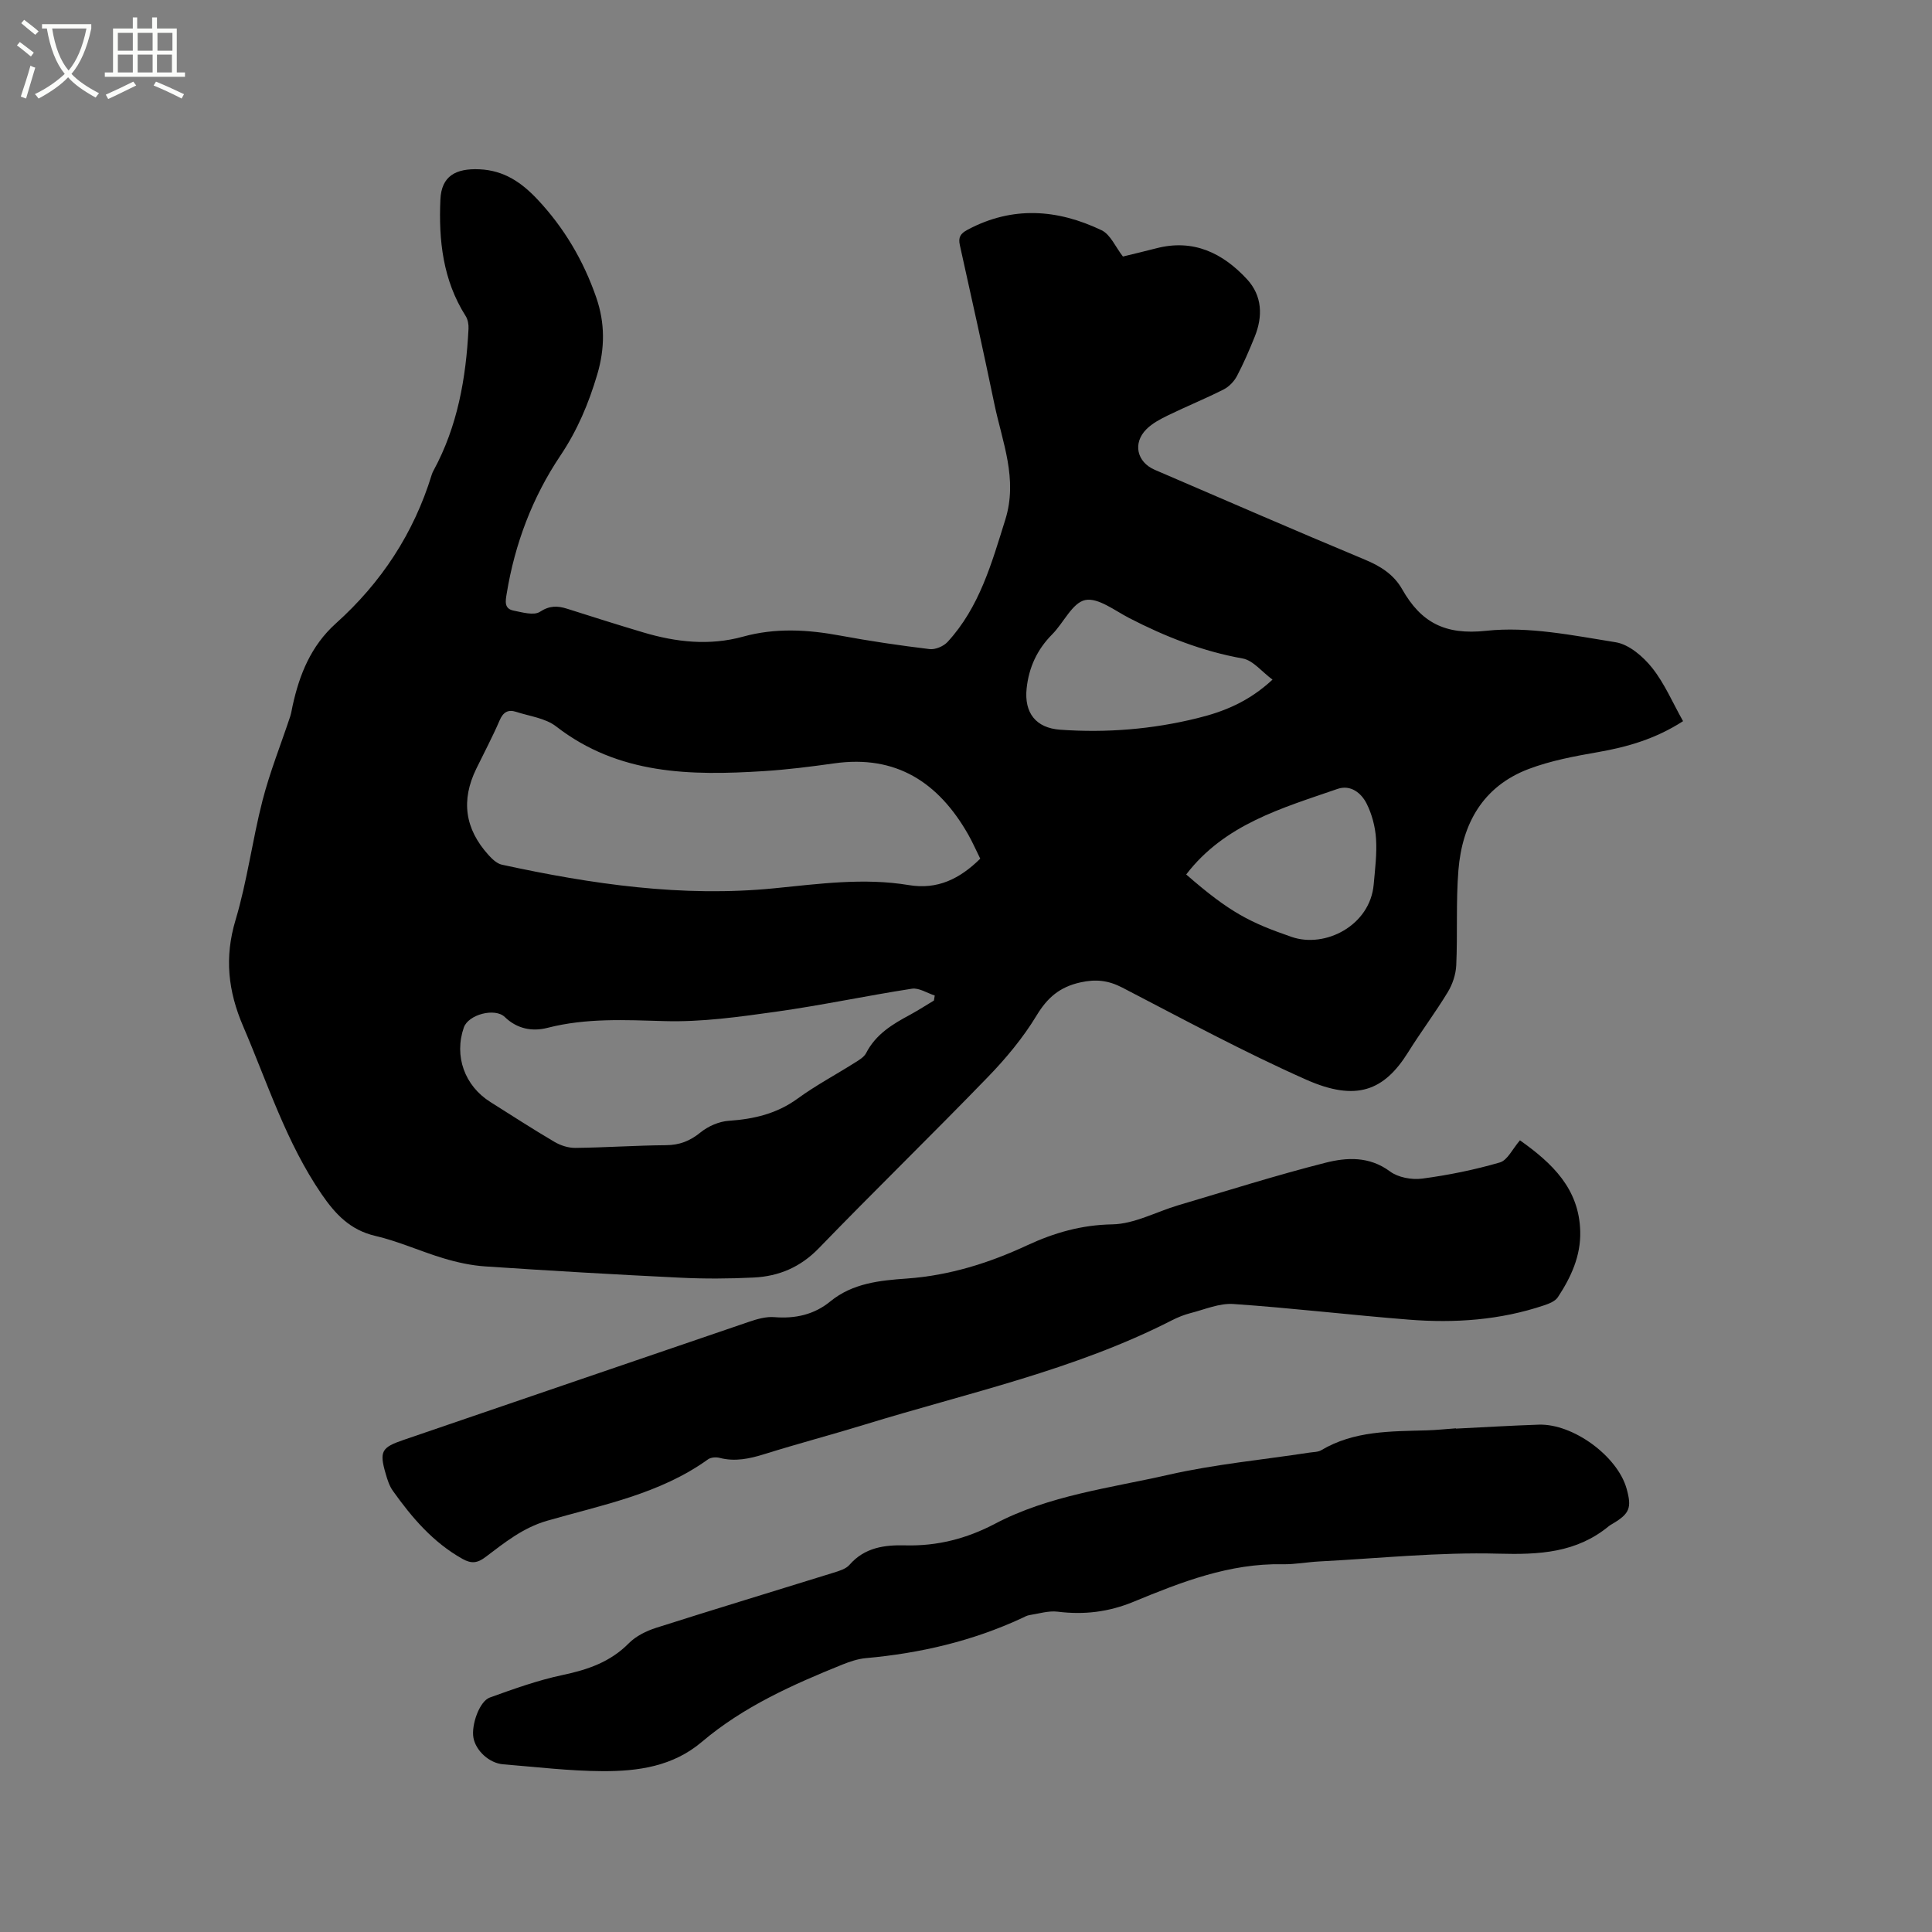
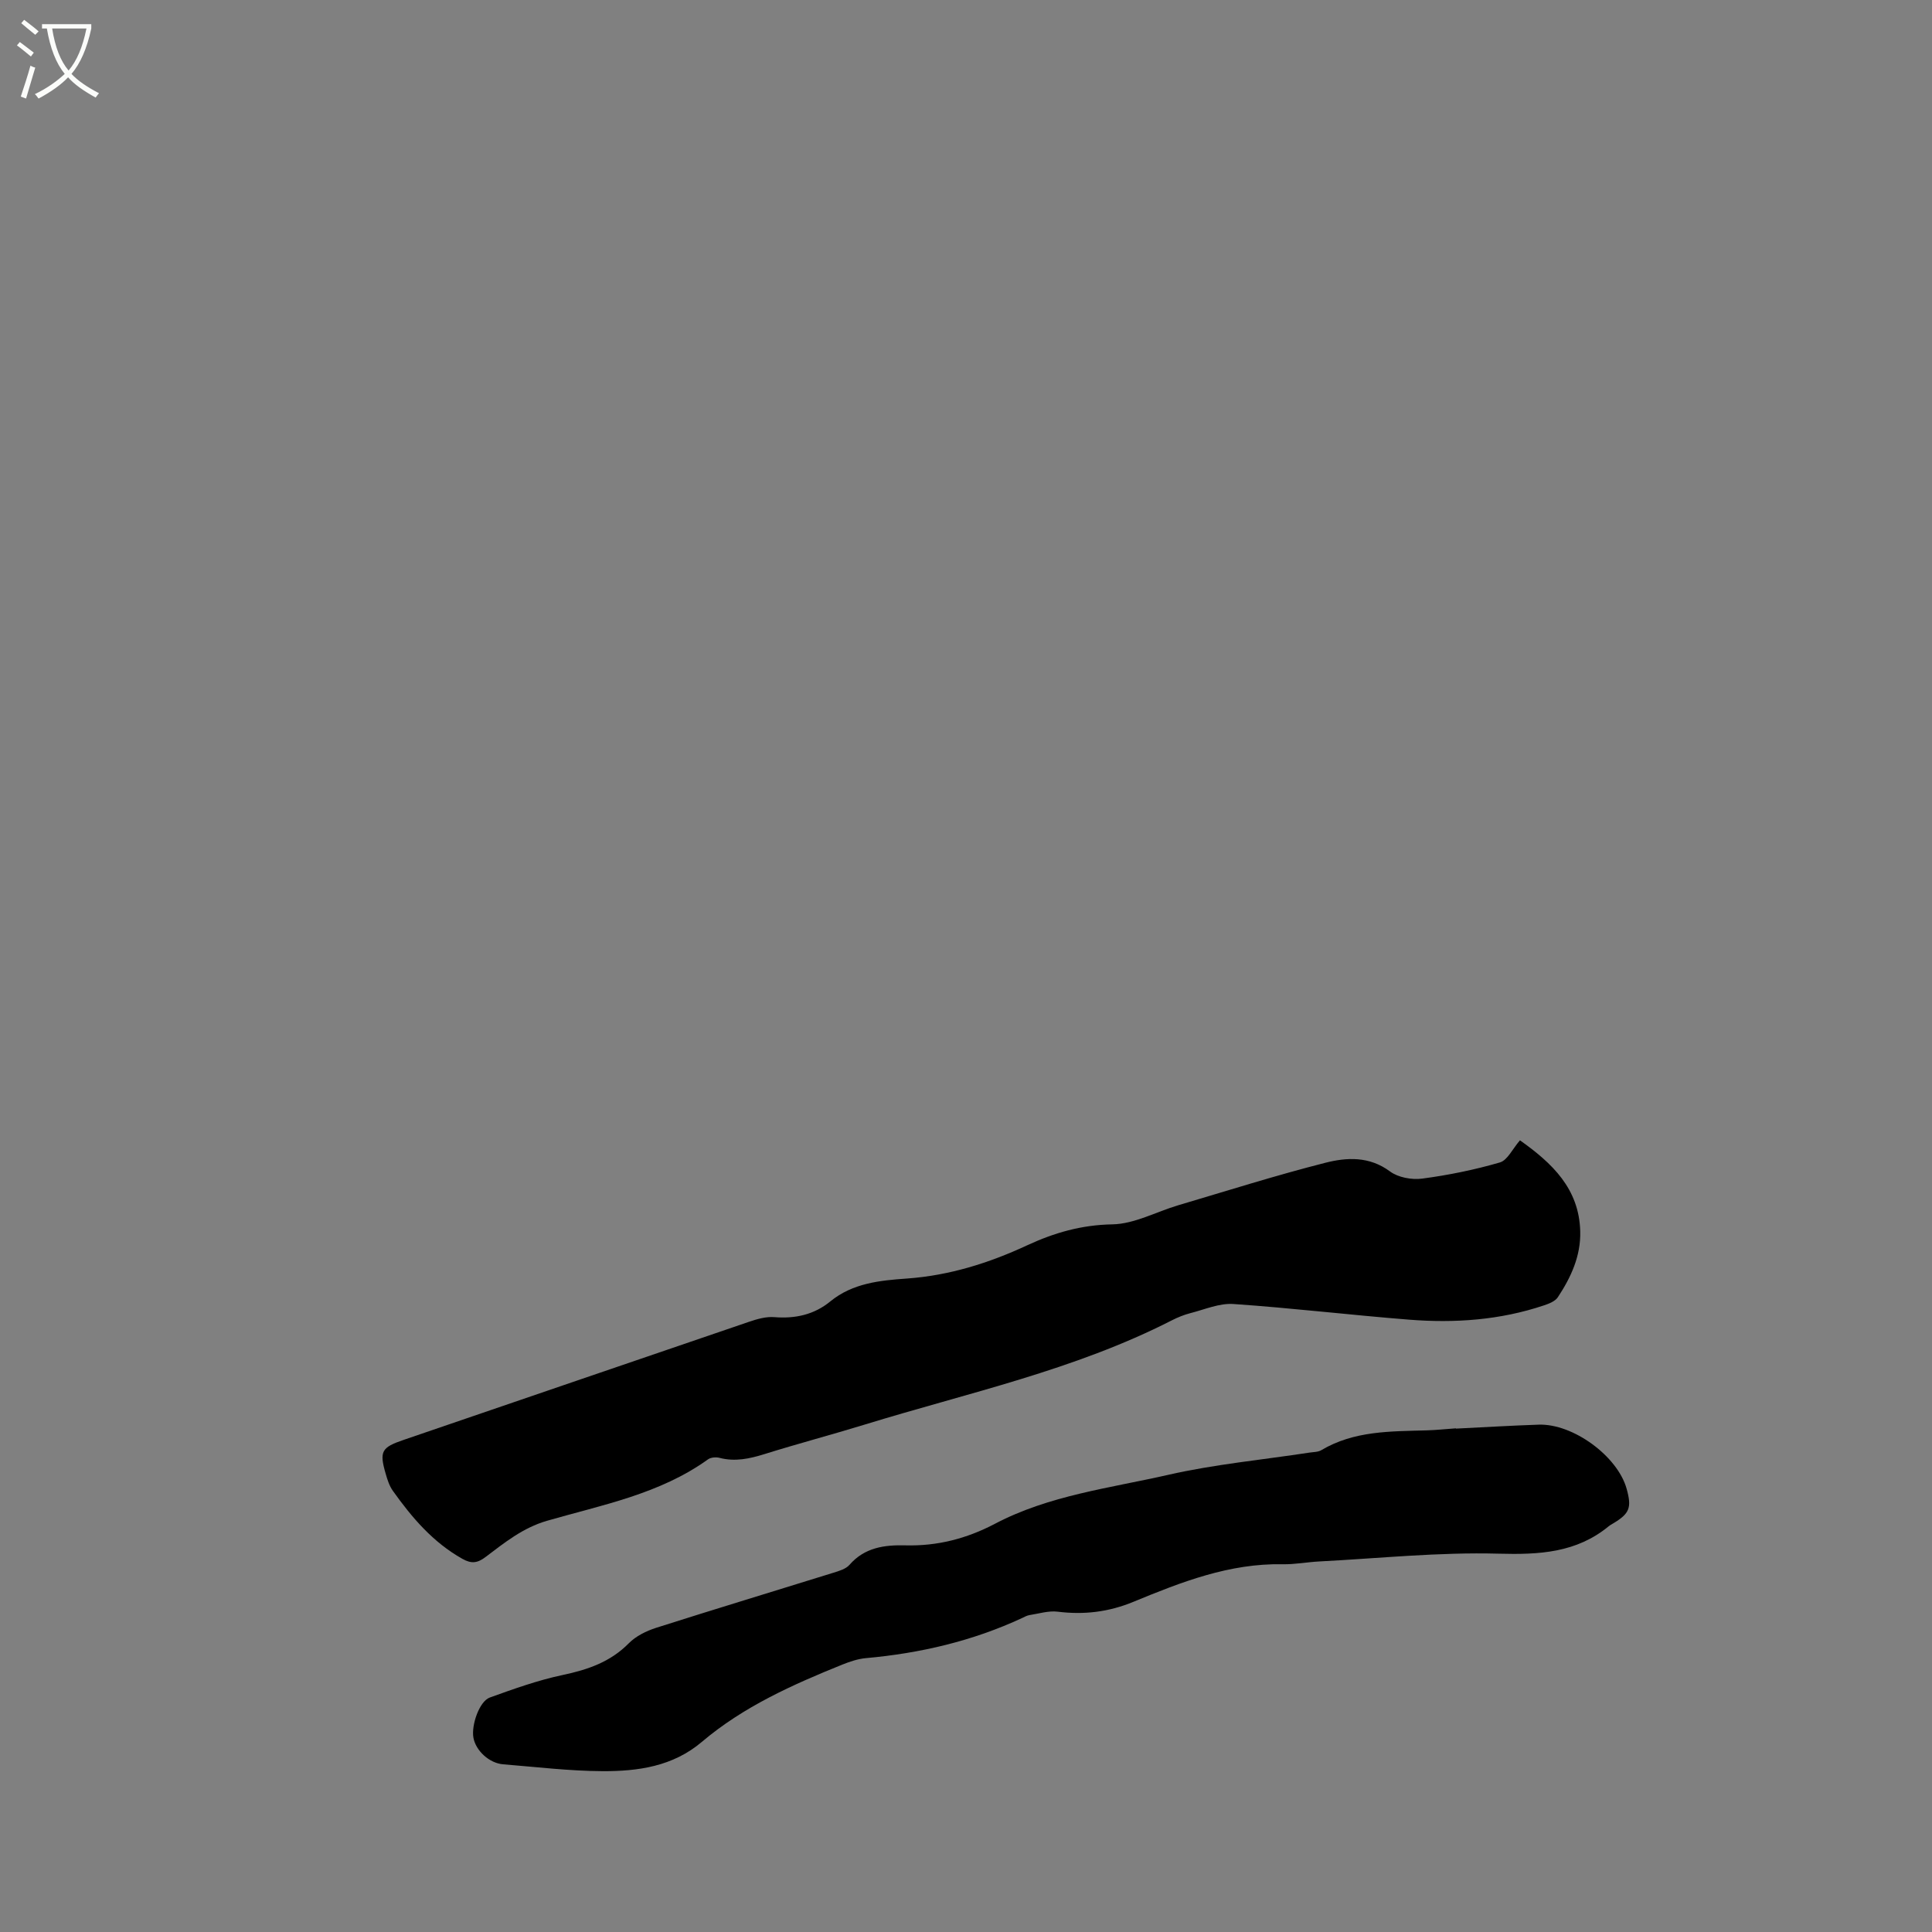
<svg xmlns="http://www.w3.org/2000/svg" enable-background="new 0 0 400 400" viewBox="0 0 400 400">
  <rect x="0" y="0" width="400" height="400" fill="#808080" stroke="none" />
  <path d="m6.4 11.7c-1-.8-1.9-1.6-2.9-2.3l.6-.7c.9.7 1.9 1.4 2.9 2.2zm-2.1 8.3c.7-2.1 1.4-4.2 2-6.4.2.1.6.3 1 .4-.7 2.3-1.3 4.4-1.9 6.4zm3-12.8c-1.1-.9-2.1-1.7-2.9-2.4l.6-.7c1 .8 2 1.5 3 2.4zm1.4-1.3v-.9h10.2v.9c-.9 4.2-2.3 7.3-4.1 9.4 1.3 1.4 3.2 2.7 5.7 4-.2.2-.4.5-.7.9-2.5-1.4-4.4-2.7-5.7-4.2-1.4 1.5-3.5 3-6.1 4.4 0 0 0 0-.1-.1-.3-.4-.5-.7-.7-.8 2.7-1.3 4.7-2.8 6.2-4.2-1.8-2.2-3-5.3-3.7-9.4zm9.2 0h-7.1c.6 3.8 1.7 6.7 3.4 8.7 1.7-2 2.9-4.8 3.7-8.7z" fill="#fbfcfa" />
-   <path d="m31.6 3.6h.9v2.3h4.1v9.1h1.7v.9h-16.6v-.9h1.7v-9.1h4.1v-2.3h.9v2.3h3.1v-2.3zm-4 13.3.6.8c-1.9.9-3.8 1.9-5.8 2.8-.2-.3-.3-.6-.5-.9 2-.9 3.9-1.8 5.7-2.7zm-3.2-10.1v3.7h3.1v-3.7zm0 4.5v3.7h3.1v-3.7zm4.1-4.5v3.7h3.1v-3.7zm0 4.5v3.7h3.1v-3.7zm9.1 9.1c-2.1-1.1-4.1-2-5.8-2.7l.5-.8c2.2.9 4.1 1.8 5.8 2.6zm-1.9-13.6h-3.1v3.7h3.1zm-3.2 4.5v3.7h3.1v-3.7z" fill="#fbfcfa" />
-   <path d="m232.49 53.11c2.2-.54 4.56-1.09 6.9-1.7 7.67-2 13.76.97 18.78 6.39 3.17 3.43 3.32 7.68 1.6 11.93-1.11 2.75-2.28 5.48-3.66 8.1-.59 1.12-1.63 2.22-2.75 2.79-3.77 1.91-7.7 3.51-11.51 5.36-1.6.78-3.27 1.65-4.5 2.89-2.87 2.86-1.98 6.8 1.71 8.39 14.49 6.23 28.95 12.53 43.51 18.6 3.27 1.36 6.01 3.09 7.74 6.15 3.88 6.82 8.81 9.52 17.38 8.59 8.77-.95 17.94.95 26.81 2.37 2.76.44 5.67 2.94 7.54 5.28 2.59 3.25 4.26 7.23 6.42 11.06-5.68 3.66-11.47 5.33-17.57 6.4-4.87.85-9.83 1.77-14.42 3.51-9.44 3.59-13.74 11.3-14.52 20.94-.53 6.54-.15 13.14-.45 19.7-.09 1.89-.77 3.93-1.76 5.56-2.58 4.25-5.59 8.25-8.22 12.47-4.95 7.92-10.7 10.25-21.09 5.64-12.95-5.75-25.46-12.52-38.05-19.05-2.93-1.52-5.5-1.8-8.72-1.08-4.26.95-6.8 3.13-9.06 6.87-2.81 4.64-6.39 8.93-10.19 12.84-11.5 11.88-23.37 23.42-34.87 35.31-3.82 3.95-8.3 5.83-13.51 6.08-5.06.25-10.16.28-15.22.03-13.43-.65-26.86-1.43-40.29-2.33-2.91-.19-5.85-.83-8.65-1.67-4.76-1.42-9.34-3.53-14.16-4.65-5.22-1.21-8.3-4.52-11.13-8.65-7.33-10.7-11.18-22.97-16.23-34.73-3.14-7.31-3.91-14.27-1.58-22.03 2.42-8.09 3.48-16.58 5.59-24.77 1.52-5.89 3.8-11.57 5.72-17.36.23-.7.33-1.44.49-2.17 1.42-6.52 3.81-12.46 8.97-17.1 9.4-8.44 16.13-18.66 19.85-30.8.09-.3.23-.6.38-.87 4.96-9.14 6.71-19.08 7.23-29.32.05-.88-.13-1.92-.59-2.65-4.71-7.41-5.61-15.67-5.23-24.13.22-4.84 3.15-6.47 8.09-6.25 5.15.23 8.77 2.79 12.02 6.25 5.52 5.87 9.53 12.69 12.16 20.3 1.82 5.26 1.81 10.49.21 15.91-1.78 6.02-4.11 11.57-7.67 16.87-5.75 8.58-9.4 18.21-11.08 28.5-.25 1.53-.6 3.14 1.42 3.54 1.81.36 4.2 1.06 5.45.25 2.01-1.31 3.63-1.27 5.63-.64 5.24 1.67 10.49 3.33 15.76 4.9 6.81 2.03 13.71 2.8 20.67.88 6.7-1.85 13.36-1.47 20.1-.22 6.14 1.14 12.33 2.05 18.53 2.8 1.18.14 2.88-.58 3.71-1.48 6.6-7.17 9.12-16.26 11.95-25.3 2.65-8.45-.61-16.07-2.25-23.94-2.28-10.99-4.71-21.94-7.15-32.9-.37-1.66.12-2.41 1.59-3.2 9.3-4.97 18.63-4.27 27.77.11 1.83.89 2.86 3.46 4.4 5.43zm-29.54 124.67c-.91-1.84-1.63-3.49-2.52-5.05-6.14-10.75-14.91-16.5-27.74-14.68-4.82.68-9.67 1.29-14.52 1.6-15.19.96-30.11.77-43.04-9.26-2.21-1.71-5.47-2.1-8.27-3.01-1.64-.53-2.68.03-3.42 1.77-1.46 3.4-3.21 6.68-4.83 10.01-3.19 6.53-2.39 12.42 2.53 17.86.75.83 1.73 1.77 2.75 2 18.6 4.04 37.35 6.78 56.43 4.89 9.29-.92 18.54-2.21 27.85-.66 5.9.98 10.51-1.26 14.78-5.47zm-9.59 29.37c.06-.35.11-.7.17-1.04-1.58-.5-3.25-1.63-4.72-1.41-9.39 1.45-18.7 3.44-28.11 4.76-7.65 1.07-15.41 2.17-23.08 1.95-8.18-.23-16.22-.67-24.25 1.39-3.18.82-6.32.22-8.86-2.24-2.04-1.97-7.54-.52-8.48 2.17-2.05 5.91.15 12.08 5.53 15.45 4.39 2.76 8.74 5.59 13.21 8.22 1.27.75 2.9 1.28 4.36 1.26 6.25-.07 12.49-.51 18.74-.56 2.81-.02 4.97-.86 7.16-2.64 1.59-1.29 3.84-2.28 5.87-2.41 5.18-.36 9.9-1.45 14.21-4.58 3.76-2.74 7.9-4.94 11.84-7.43.88-.55 1.93-1.16 2.37-2.01 2.01-3.92 5.5-6.01 9.17-7.97 1.66-.91 3.25-1.94 4.87-2.91zm70.1-66.44c-2.2-1.62-4.02-3.99-6.19-4.38-8.34-1.49-16.02-4.52-23.48-8.37-2.99-1.54-6.47-4.29-9.13-3.72-2.65.57-4.45 4.72-6.82 7.1-3.12 3.14-4.83 6.85-5.29 11.21-.52 5.04 1.91 8.17 6.95 8.53 9.56.68 19.04-.08 28.35-2.38 5.5-1.34 10.67-3.4 15.61-7.99zm-17.87 40.34c9.15 7.99 13.33 9.98 21.8 12.92 6.95 2.42 16.28-2.34 17.02-10.86.28-3.16.69-6.36.48-9.5-.17-2.46-.84-5.04-1.95-7.24-1.11-2.21-3.33-3.97-6.03-3.03-11.48 3.97-23.35 7.3-31.32 17.71z" />
  <path d="m314.69 236.09c6.65 4.72 12.26 9.99 12.48 18.86.13 5.1-1.92 9.51-4.63 13.62-.55.84-1.82 1.34-2.87 1.69-9.09 3.06-18.48 3.71-27.95 2.96-12.13-.96-24.23-2.41-36.36-3.24-2.91-.2-5.95 1.14-8.9 1.89-1.32.34-2.62.87-3.84 1.49-20.16 10.31-42.22 15.01-63.64 21.6-6.88 2.11-13.85 3.95-20.72 6.1-3.09.96-6.08 1.61-9.3.77-.73-.19-1.79-.1-2.37.31-9.99 7.19-21.89 9.42-33.33 12.72-5.01 1.45-8.8 4.53-12.73 7.5-1.69 1.28-2.93 1.43-4.8.38-6.09-3.42-10.45-8.54-14.4-14.09-.72-1.01-1.12-2.29-1.47-3.5-1.37-4.69-.86-5.48 3.72-7.04 23.84-8.14 47.67-16.33 71.51-24.45 1.67-.57 3.52-1.1 5.23-.96 4.33.35 8.23-.51 11.58-3.25 4.64-3.8 10.3-4.35 15.84-4.74 8.82-.63 17-3.2 24.92-6.88 5.6-2.6 11.25-4.23 17.64-4.34 4.56-.08 9.07-2.6 13.63-3.95 10.14-3 20.23-6.2 30.47-8.8 4.44-1.13 9.1-1.38 13.38 1.79 1.69 1.26 4.51 1.77 6.66 1.49 5.43-.72 10.85-1.82 16.1-3.35 1.58-.47 2.61-2.8 4.15-4.58z" />
  <path d="m301.44 295.78c5.71-.28 11.43-.63 17.14-.82 7.12-.23 16.28 6.51 18.18 13.22 1.12 3.98.65 5.19-2.85 7.27-.27.16-.56.31-.8.51-6.73 5.55-14.42 5.94-22.87 5.71-12.34-.34-24.72.97-37.08 1.61-2.54.13-5.07.63-7.6.58-11-.22-20.98 3.68-30.85 7.76-5.18 2.14-10.27 2.74-15.74 2.06-1.89-.23-3.89.41-5.83.71-.51.08-1 .35-1.47.58-10.29 4.79-21.14 7.32-32.41 8.33-1.64.15-3.3.71-4.85 1.33-10.33 4.17-20.49 8.71-29.09 16-6 5.09-13.21 6.1-20.55 6.07-6.87-.03-13.74-.87-20.6-1.42-2.87-.23-5.66-2.81-6.15-5.49-.48-2.62 1.23-7.55 3.38-8.33 4.94-1.78 9.94-3.58 15.06-4.66 5.2-1.1 9.88-2.68 13.73-6.58 1.47-1.49 3.63-2.55 5.66-3.2 12.2-3.89 24.46-7.59 36.69-11.4 1.19-.37 2.6-.78 3.35-1.65 3.12-3.58 7.23-4.13 11.52-4.02 6.62.18 12.7-1.38 18.57-4.46 11.23-5.91 23.81-7.39 35.93-10.15 9.58-2.18 19.44-3.1 29.17-4.59.83-.13 1.79-.1 2.47-.5 6.8-4.05 14.35-3.89 21.86-4.11 2.01-.06 4.02-.28 6.02-.42.01.03.01.04.01.06z" />
</svg>